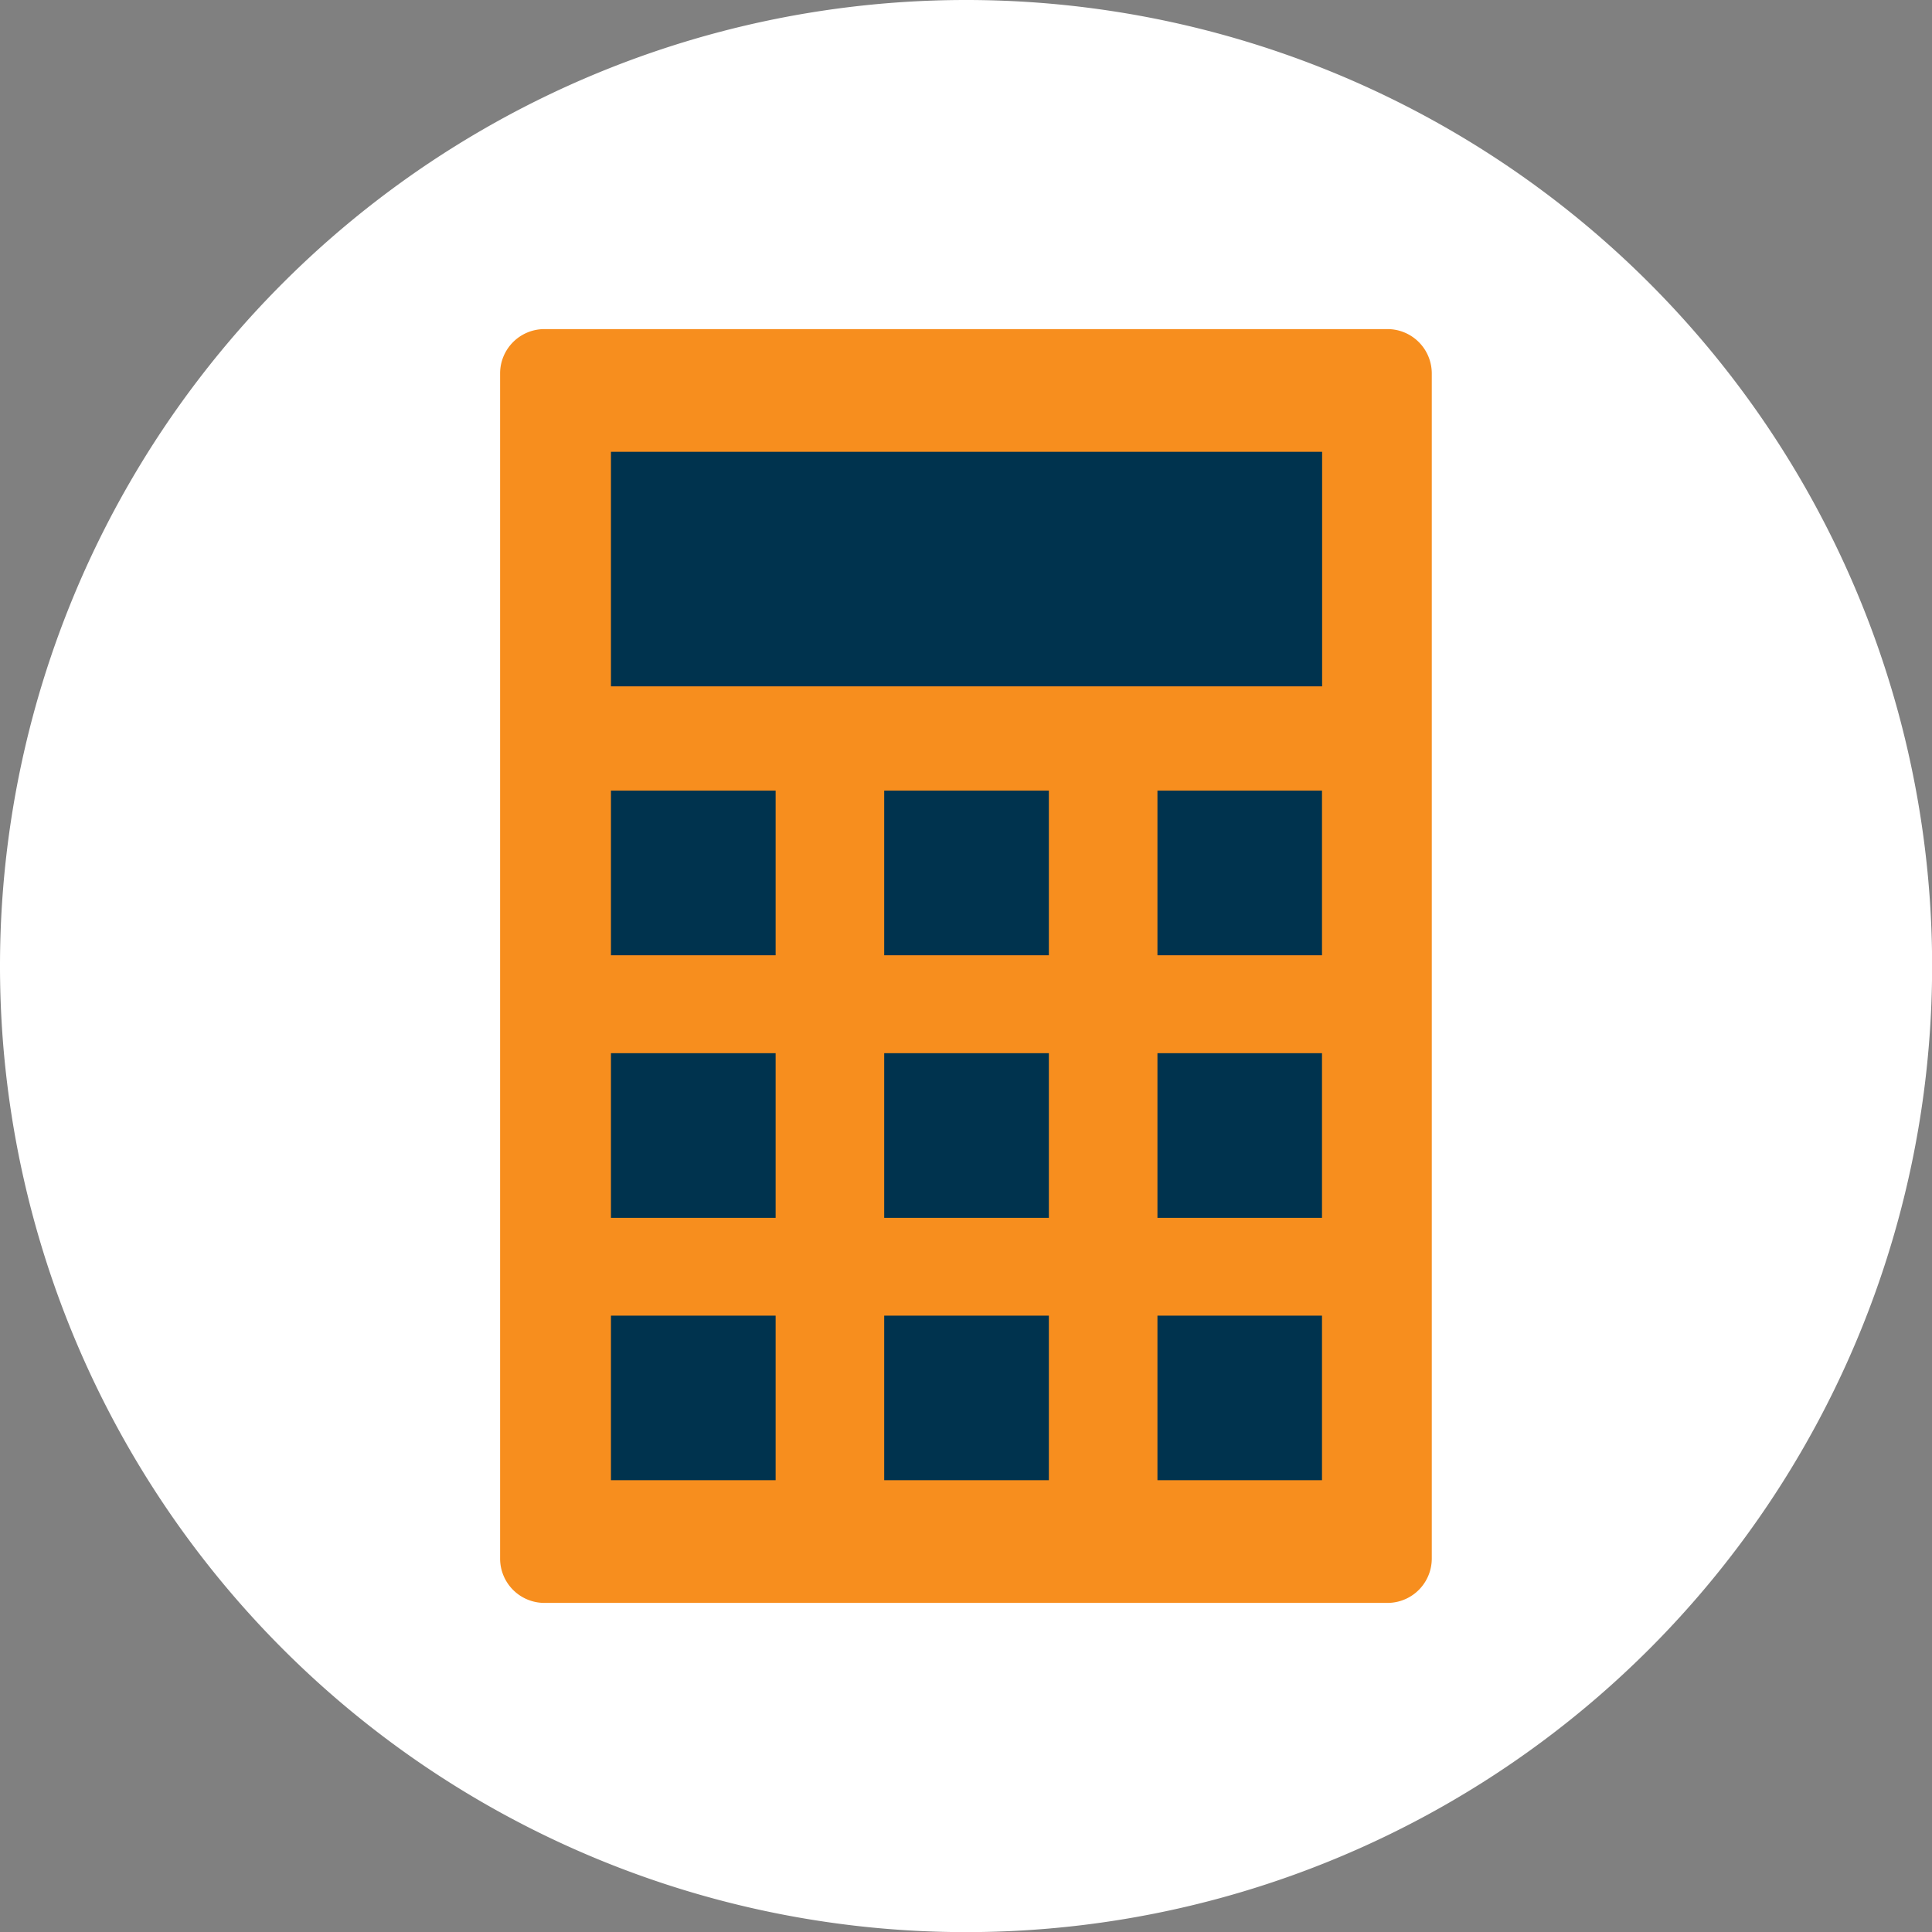
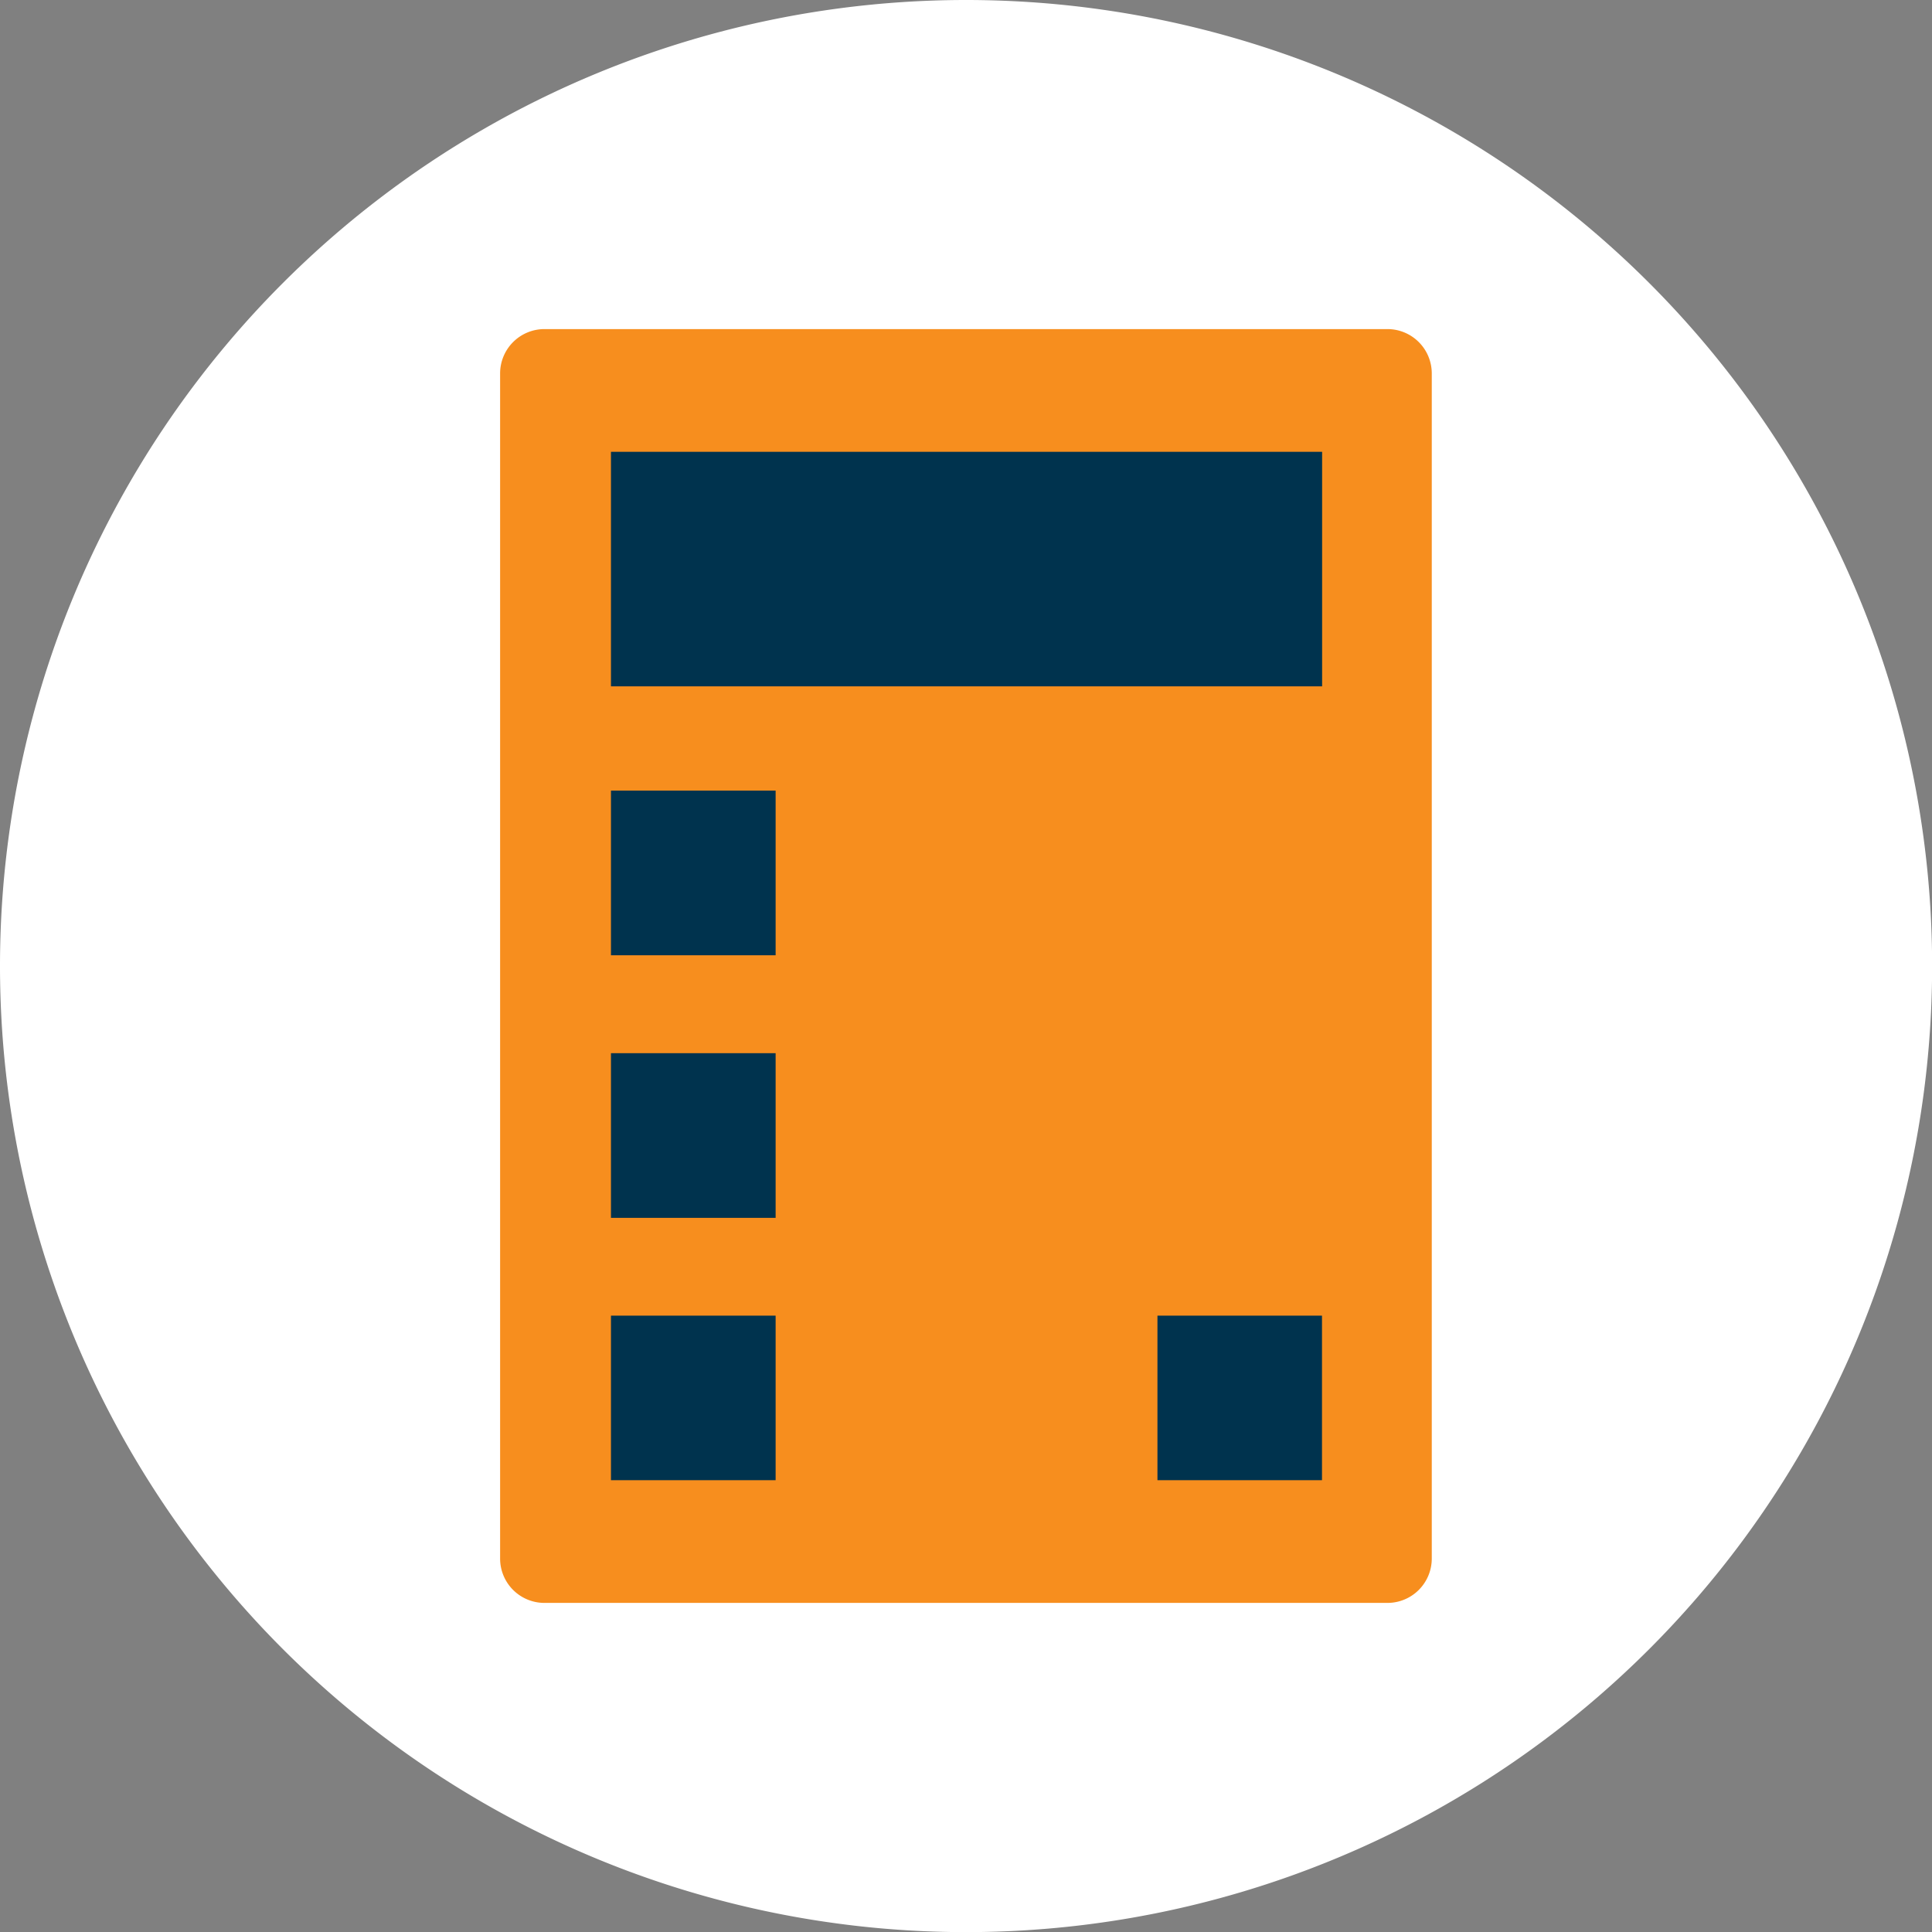
<svg xmlns="http://www.w3.org/2000/svg" viewBox="0 0 161.21 161.21">
  <rect x="0" y="0" width="161.21" height="161.21" fill="#808080" stroke="none" />
  <defs>
    <style>.cls-1{fill:#fff;}.cls-2{fill:#f78e1e;}.cls-3{fill:#00334e;}</style>
  </defs>
  <title>calculator</title>
  <g id="Layer_2" data-name="Layer 2">
    <g id="Layer_1-2" data-name="Layer 1">
      <path class="cls-1" d="M0,80.6A80.61,80.61,0,1,0,80.6,0,80.61,80.61,0,0,0,0,80.6Z" />
      <path class="cls-2" d="M115.79,27.46H45.42a3.7,3.7,0,0,0-3.69,3.68v98.93a3.7,3.7,0,0,0,3.69,3.68h70.37a3.7,3.7,0,0,0,3.68-3.68V31.14a3.7,3.7,0,0,0-3.68-3.68Z" />
      <rect class="cls-3" x="50.98" y="37.7" width="59.34" height="19.57" />
      <rect class="cls-3" x="50.98" y="65.97" width="13.74" height="13.74" />
-       <rect class="cls-3" x="73.78" y="65.97" width="13.74" height="13.74" />
-       <rect class="cls-3" x="96.58" y="65.97" width="13.73" height="13.74" />
      <rect class="cls-3" x="50.98" y="87.88" width="13.74" height="13.74" />
-       <rect class="cls-3" x="73.78" y="87.88" width="13.74" height="13.74" />
-       <rect class="cls-3" x="96.58" y="87.88" width="13.73" height="13.74" />
      <rect class="cls-3" x="50.98" y="109.78" width="13.74" height="13.73" />
-       <rect class="cls-3" x="73.78" y="109.78" width="13.74" height="13.73" />
      <rect class="cls-3" x="96.58" y="109.78" width="13.73" height="13.73" />
    </g>
  </g>
</svg>